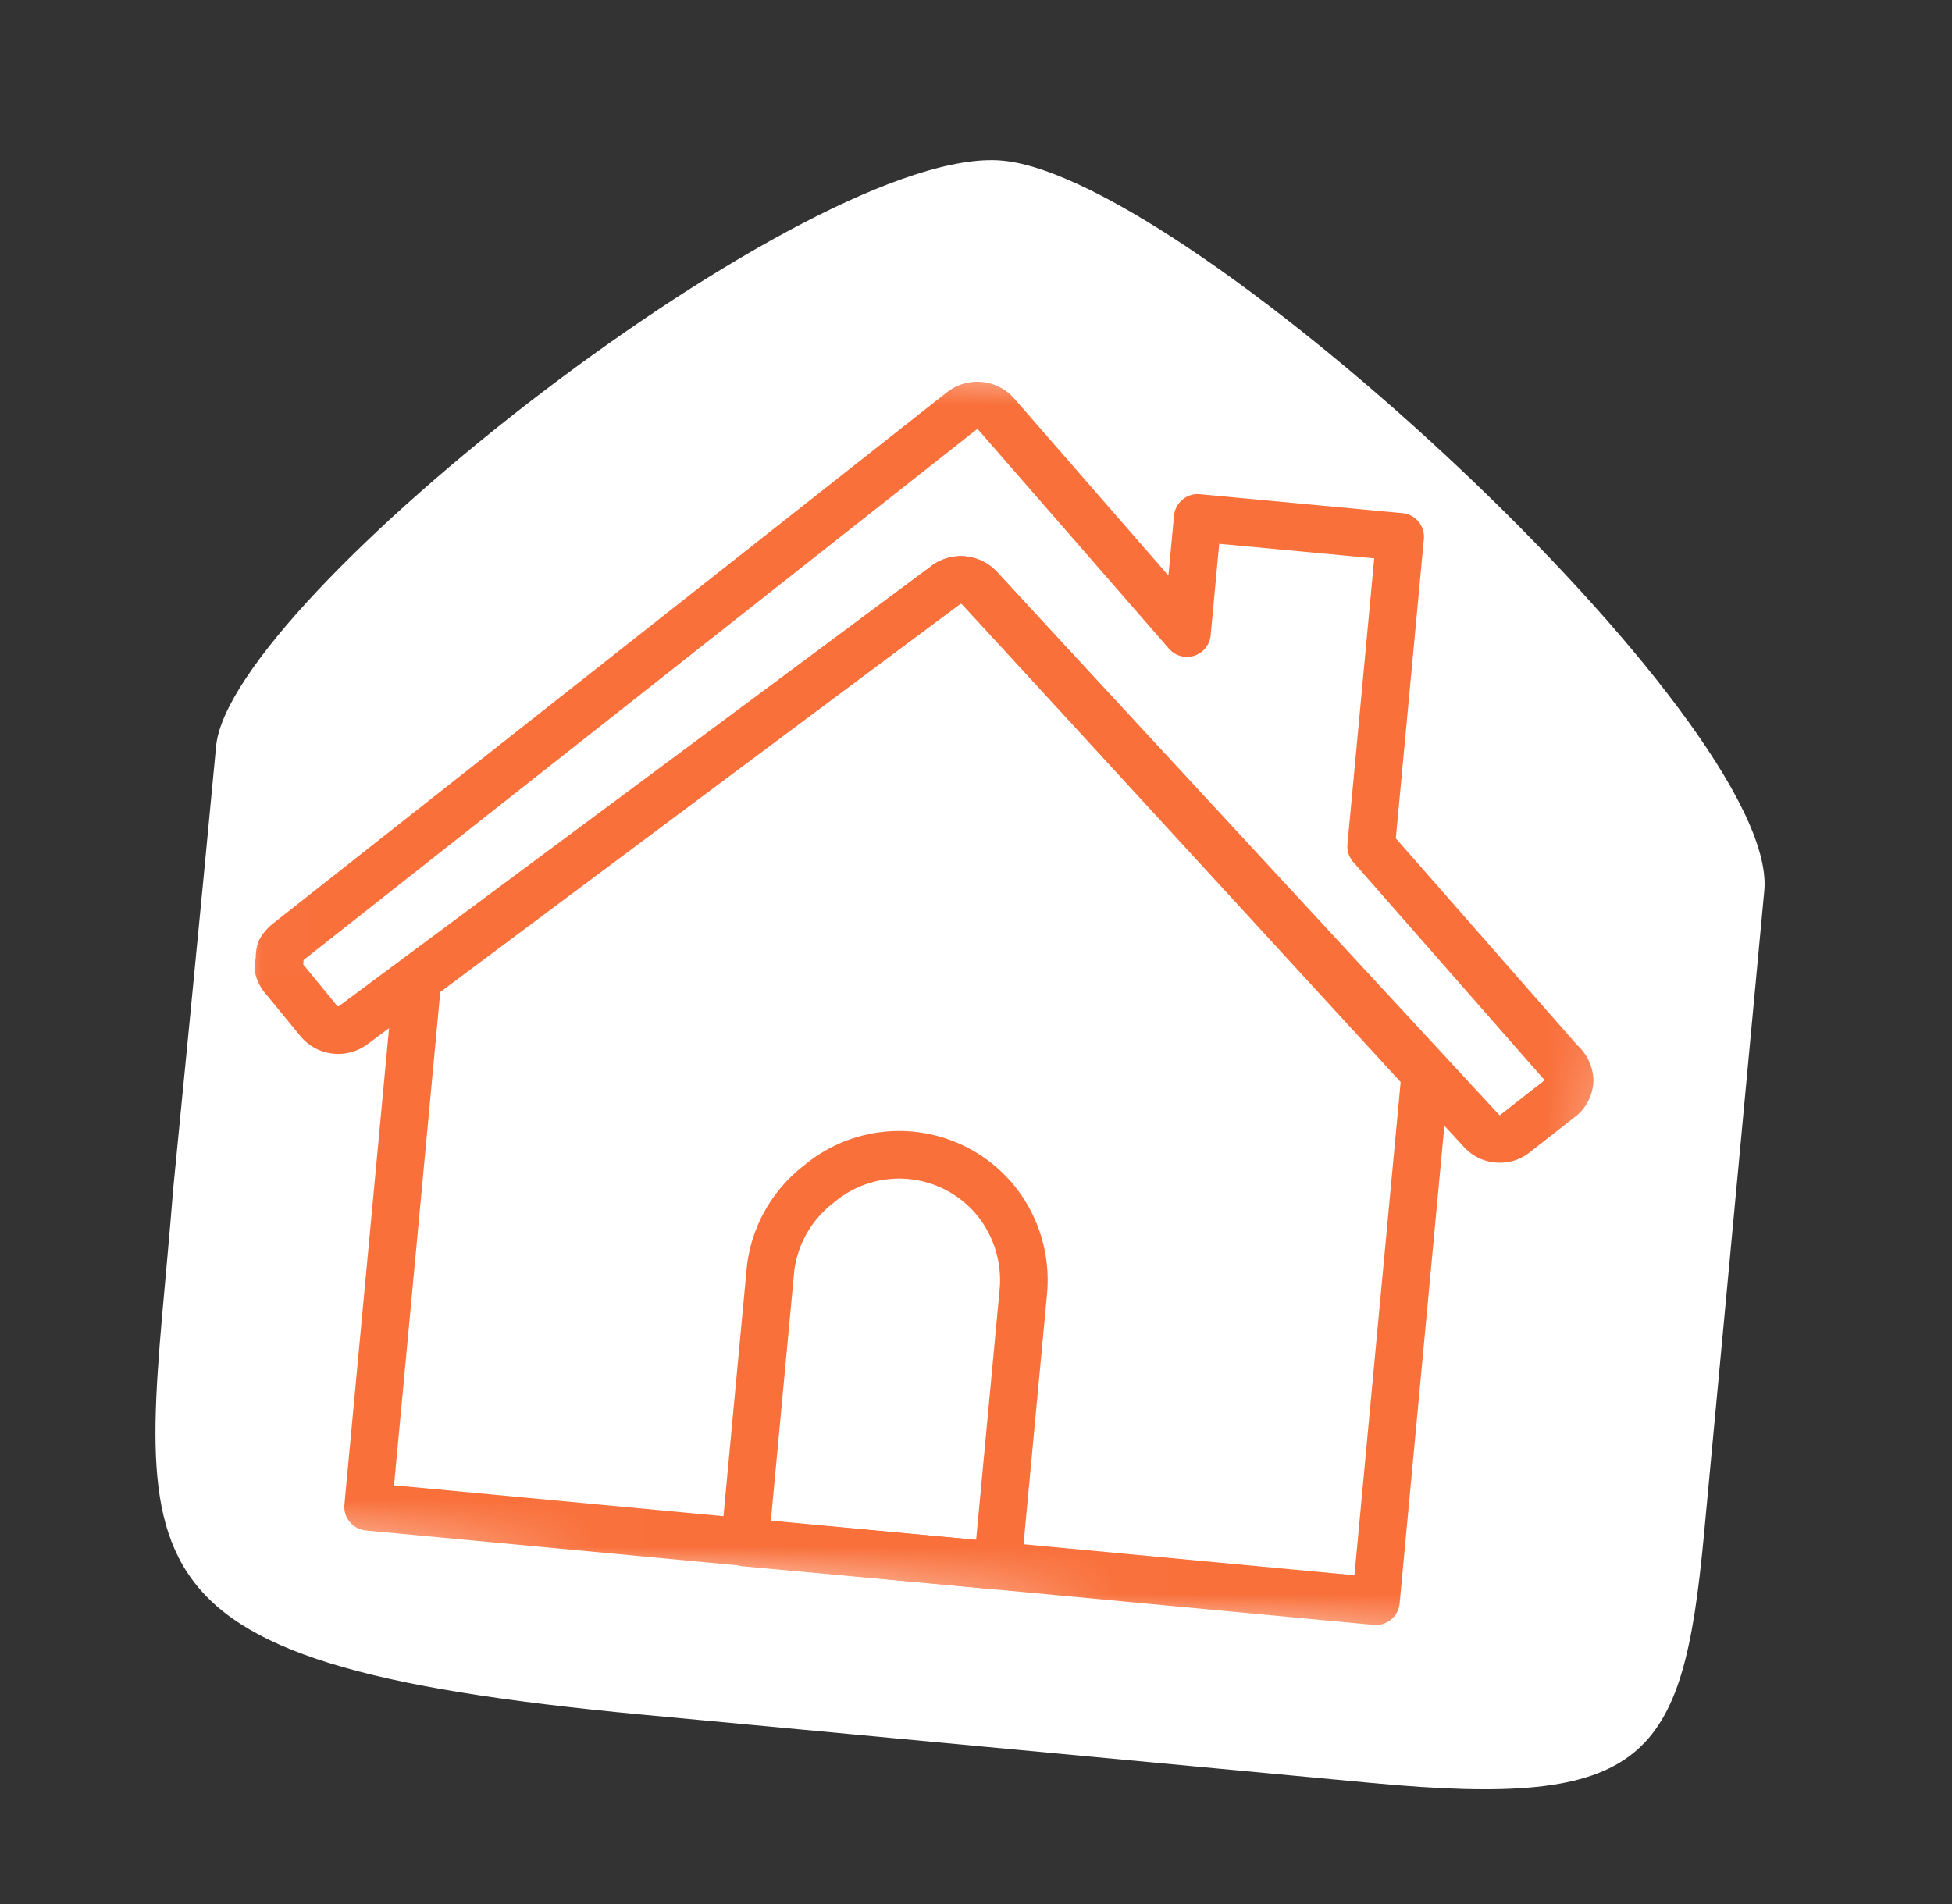
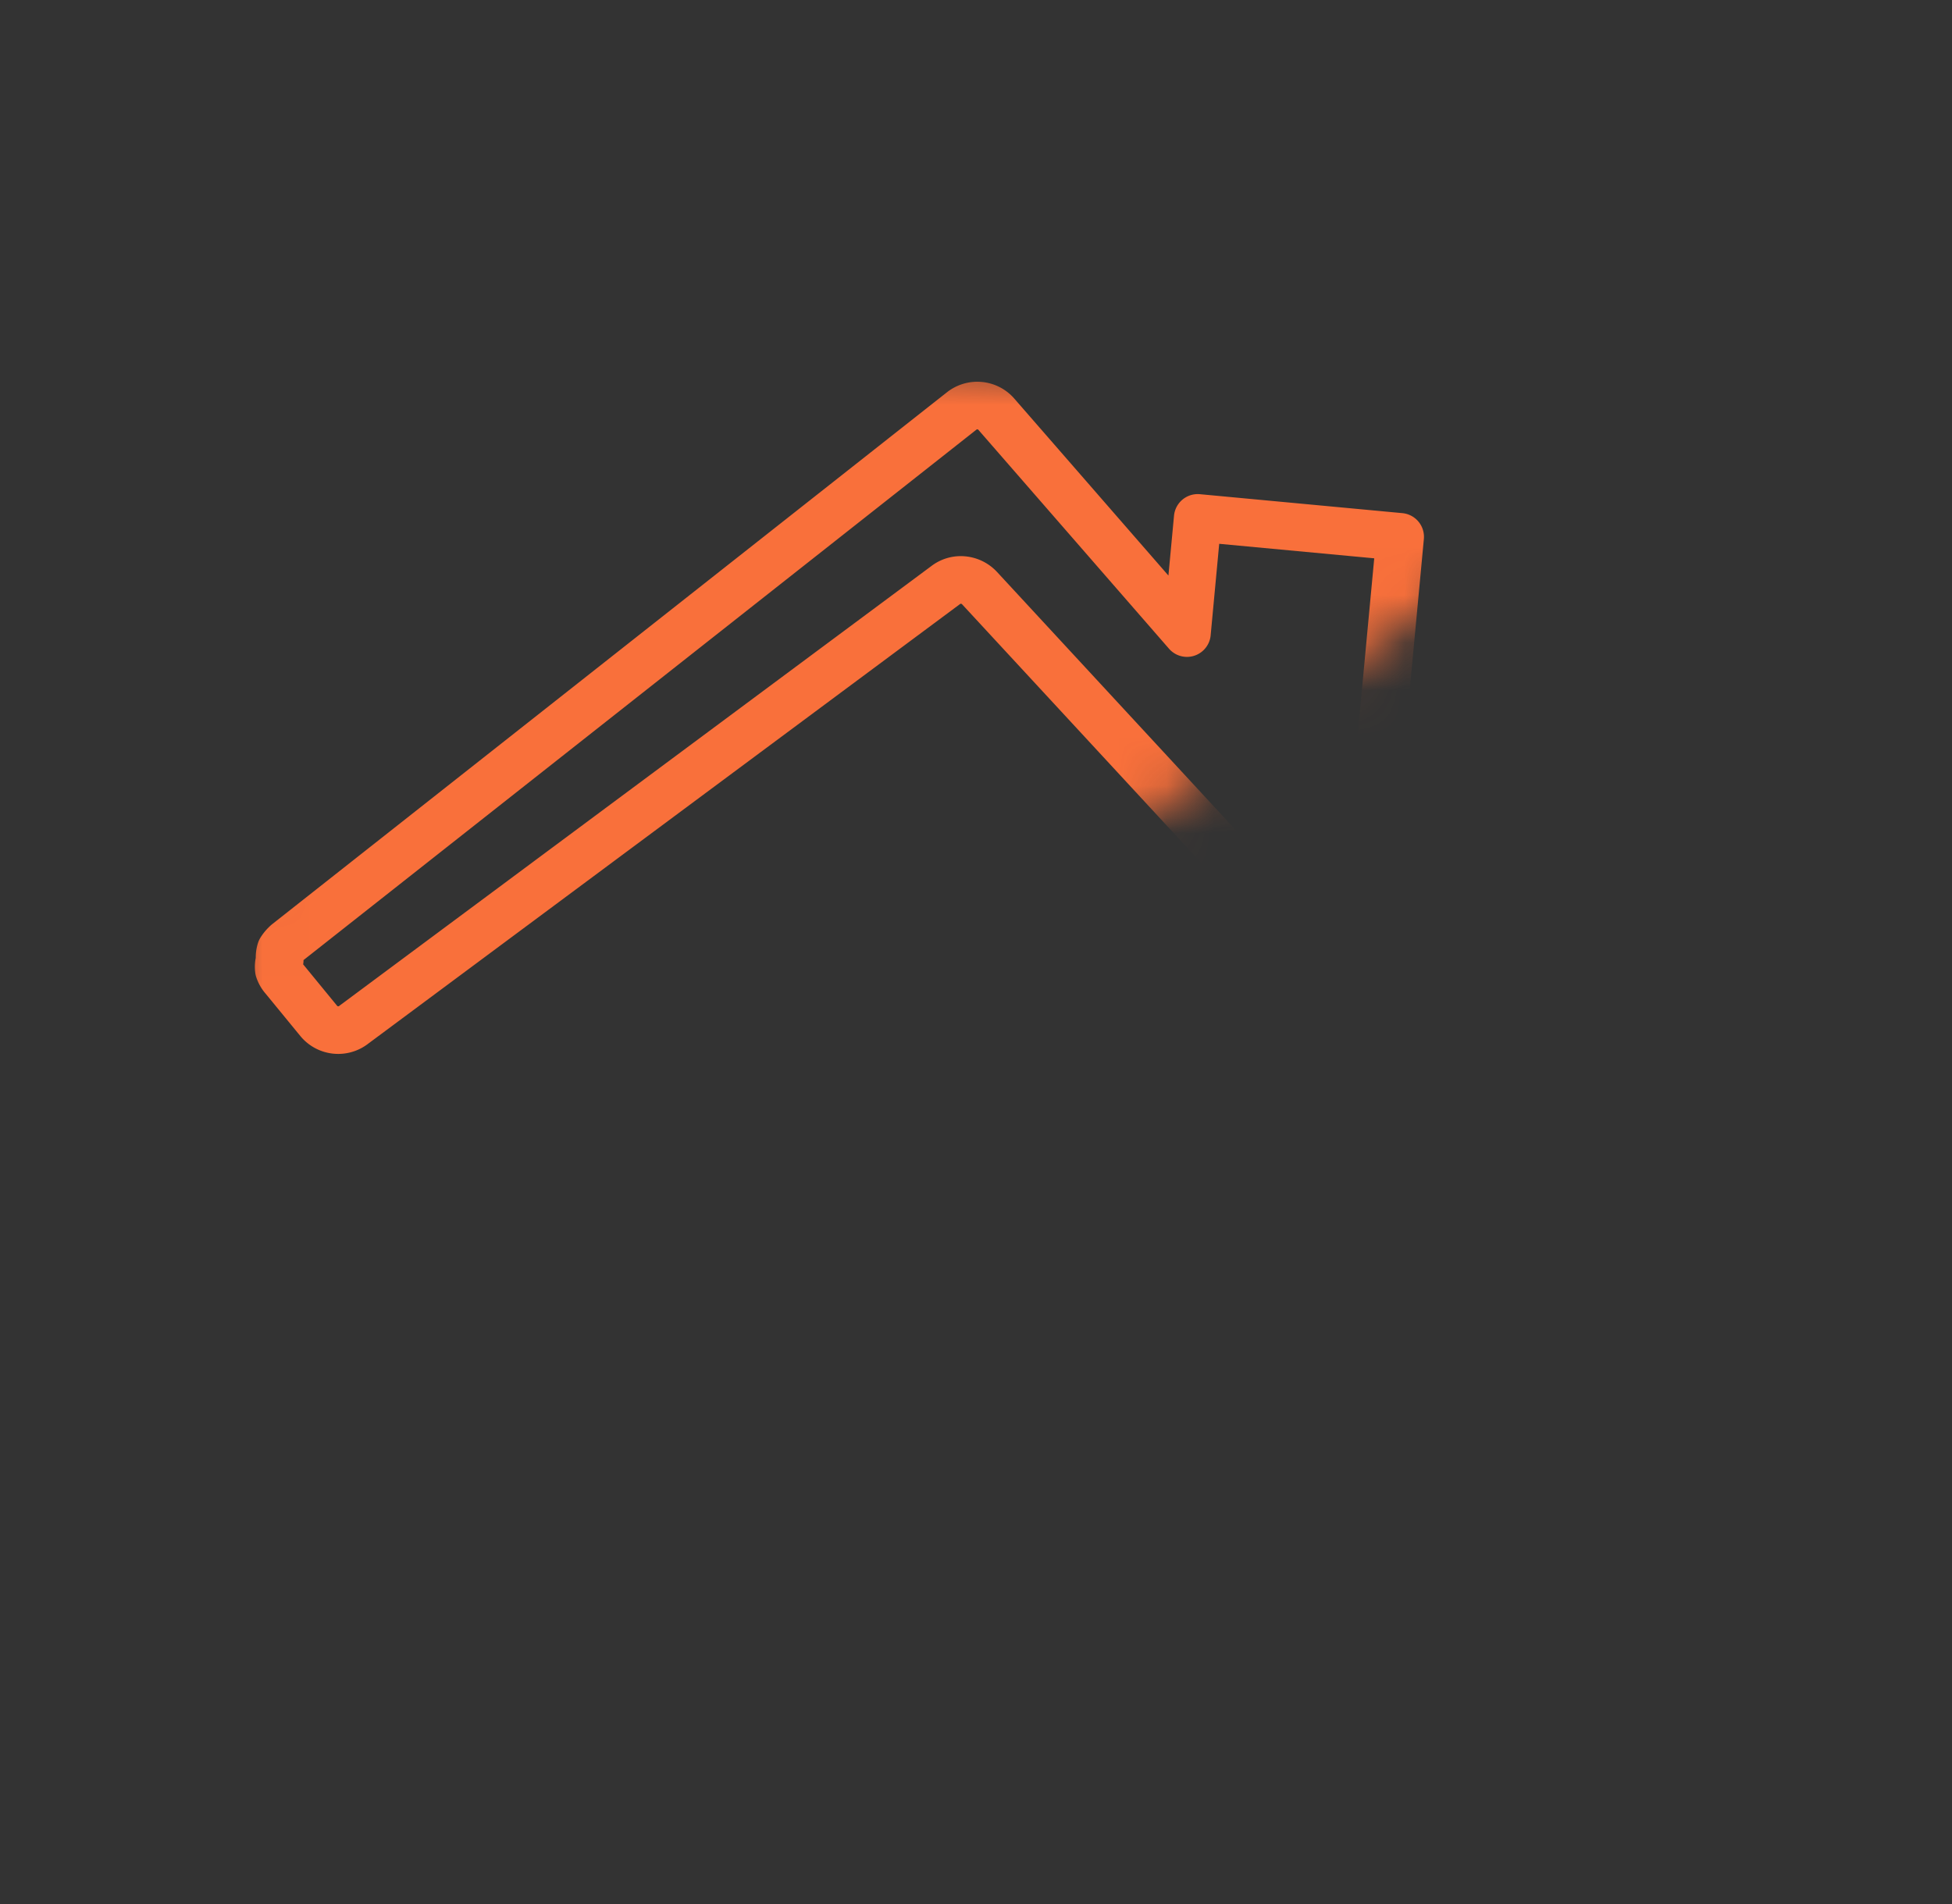
<svg xmlns="http://www.w3.org/2000/svg" width="41" height="40" fill="none">
  <rect width="100%" height="100%" fill="#333333" stroke="none" />
-   <path fill="#fff" d="M3.638 24.974C3.02 32.85 1.762 34.922 13.5 36.022l15.313 1.435c5.755.539 6.53-.453 6.975-5.192l1.271-13.57c.283-3.55-12.008-14.946-16-15.32S4.829 12.58 4.539 15.677s-.901 9.297-.901 9.297" />
  <mask id="prefix__a" width="33" height="29" x="3" y="6" maskUnits="userSpaceOnUse" style="mask-type:luminance">
-     <path fill="#fff" d="M35.095 8.999 6.222 6.293 3.796 32.18l28.874 2.705z" />
+     <path fill="#fff" d="M35.095 8.999 6.222 6.293 3.796 32.18z" />
  </mask>
  <g stroke="#F9703B" stroke-linecap="round" stroke-linejoin="round" mask="url(#prefix__a)">
-     <path d="M19.862 12.292 8.77 20.573 7.732 31.655 28.9 33.638l1.038-11.081-9.36-10.198a.54.54 0 0 0-.345-.173.52.52 0 0 0-.371.106" />
    <path d="M32.773 22.31 28.8 17.78l.609-6.502-4.252-.398-.226 2.42-4-4.594a.53.53 0 0 0-.736-.069L6.03 19.805a.7.7 0 0 0-.135.157.5.5 0 0 0-.02.21.45.45 0 0 0-.018.199.5.5 0 0 0 .103.18l.74.903a.53.53 0 0 0 .736.07l12.426-9.232a.52.52 0 0 1 .371-.106.54.54 0 0 1 .345.173l10.525 11.382a.5.5 0 0 0 .344.182.5.5 0 0 0 .382-.114l.976-.763a.5.5 0 0 0 .164-.356.54.54 0 0 0-.196-.38M20.954 32.894l.54-5.755a2.66 2.66 0 0 0-.575-1.912 2.62 2.62 0 0 0-3.723-.349 2.64 2.64 0 0 0-1.01 1.764l-.54 5.765z" />
  </g>
</svg>